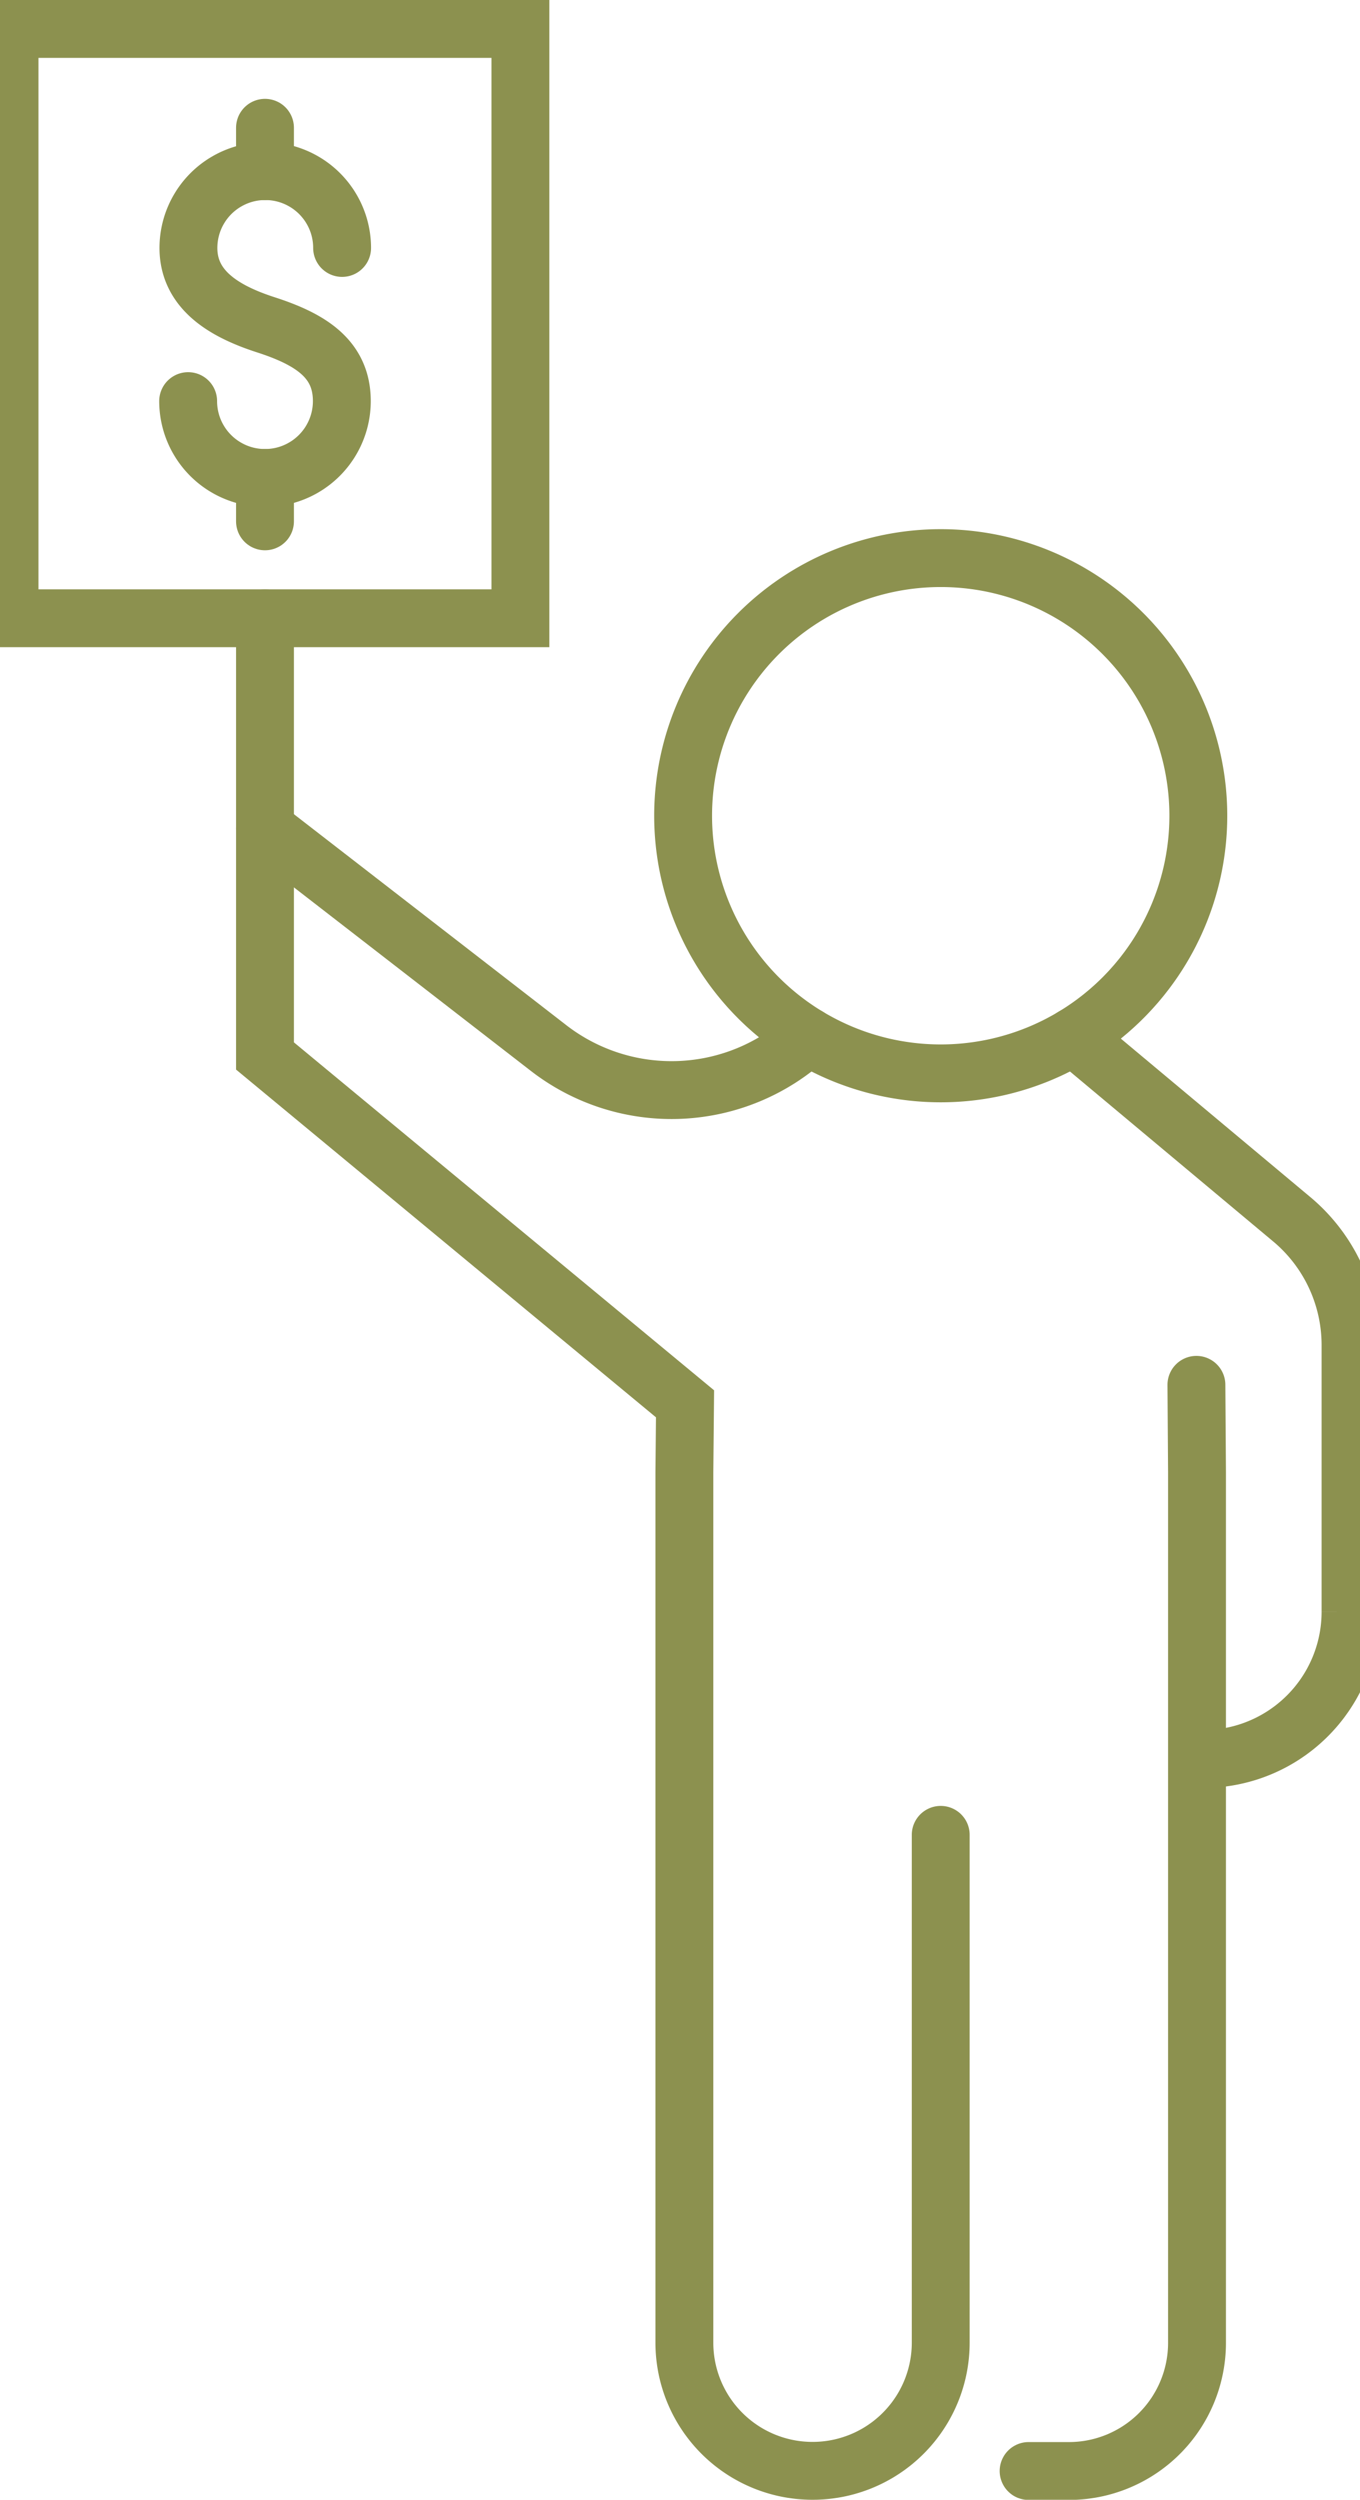
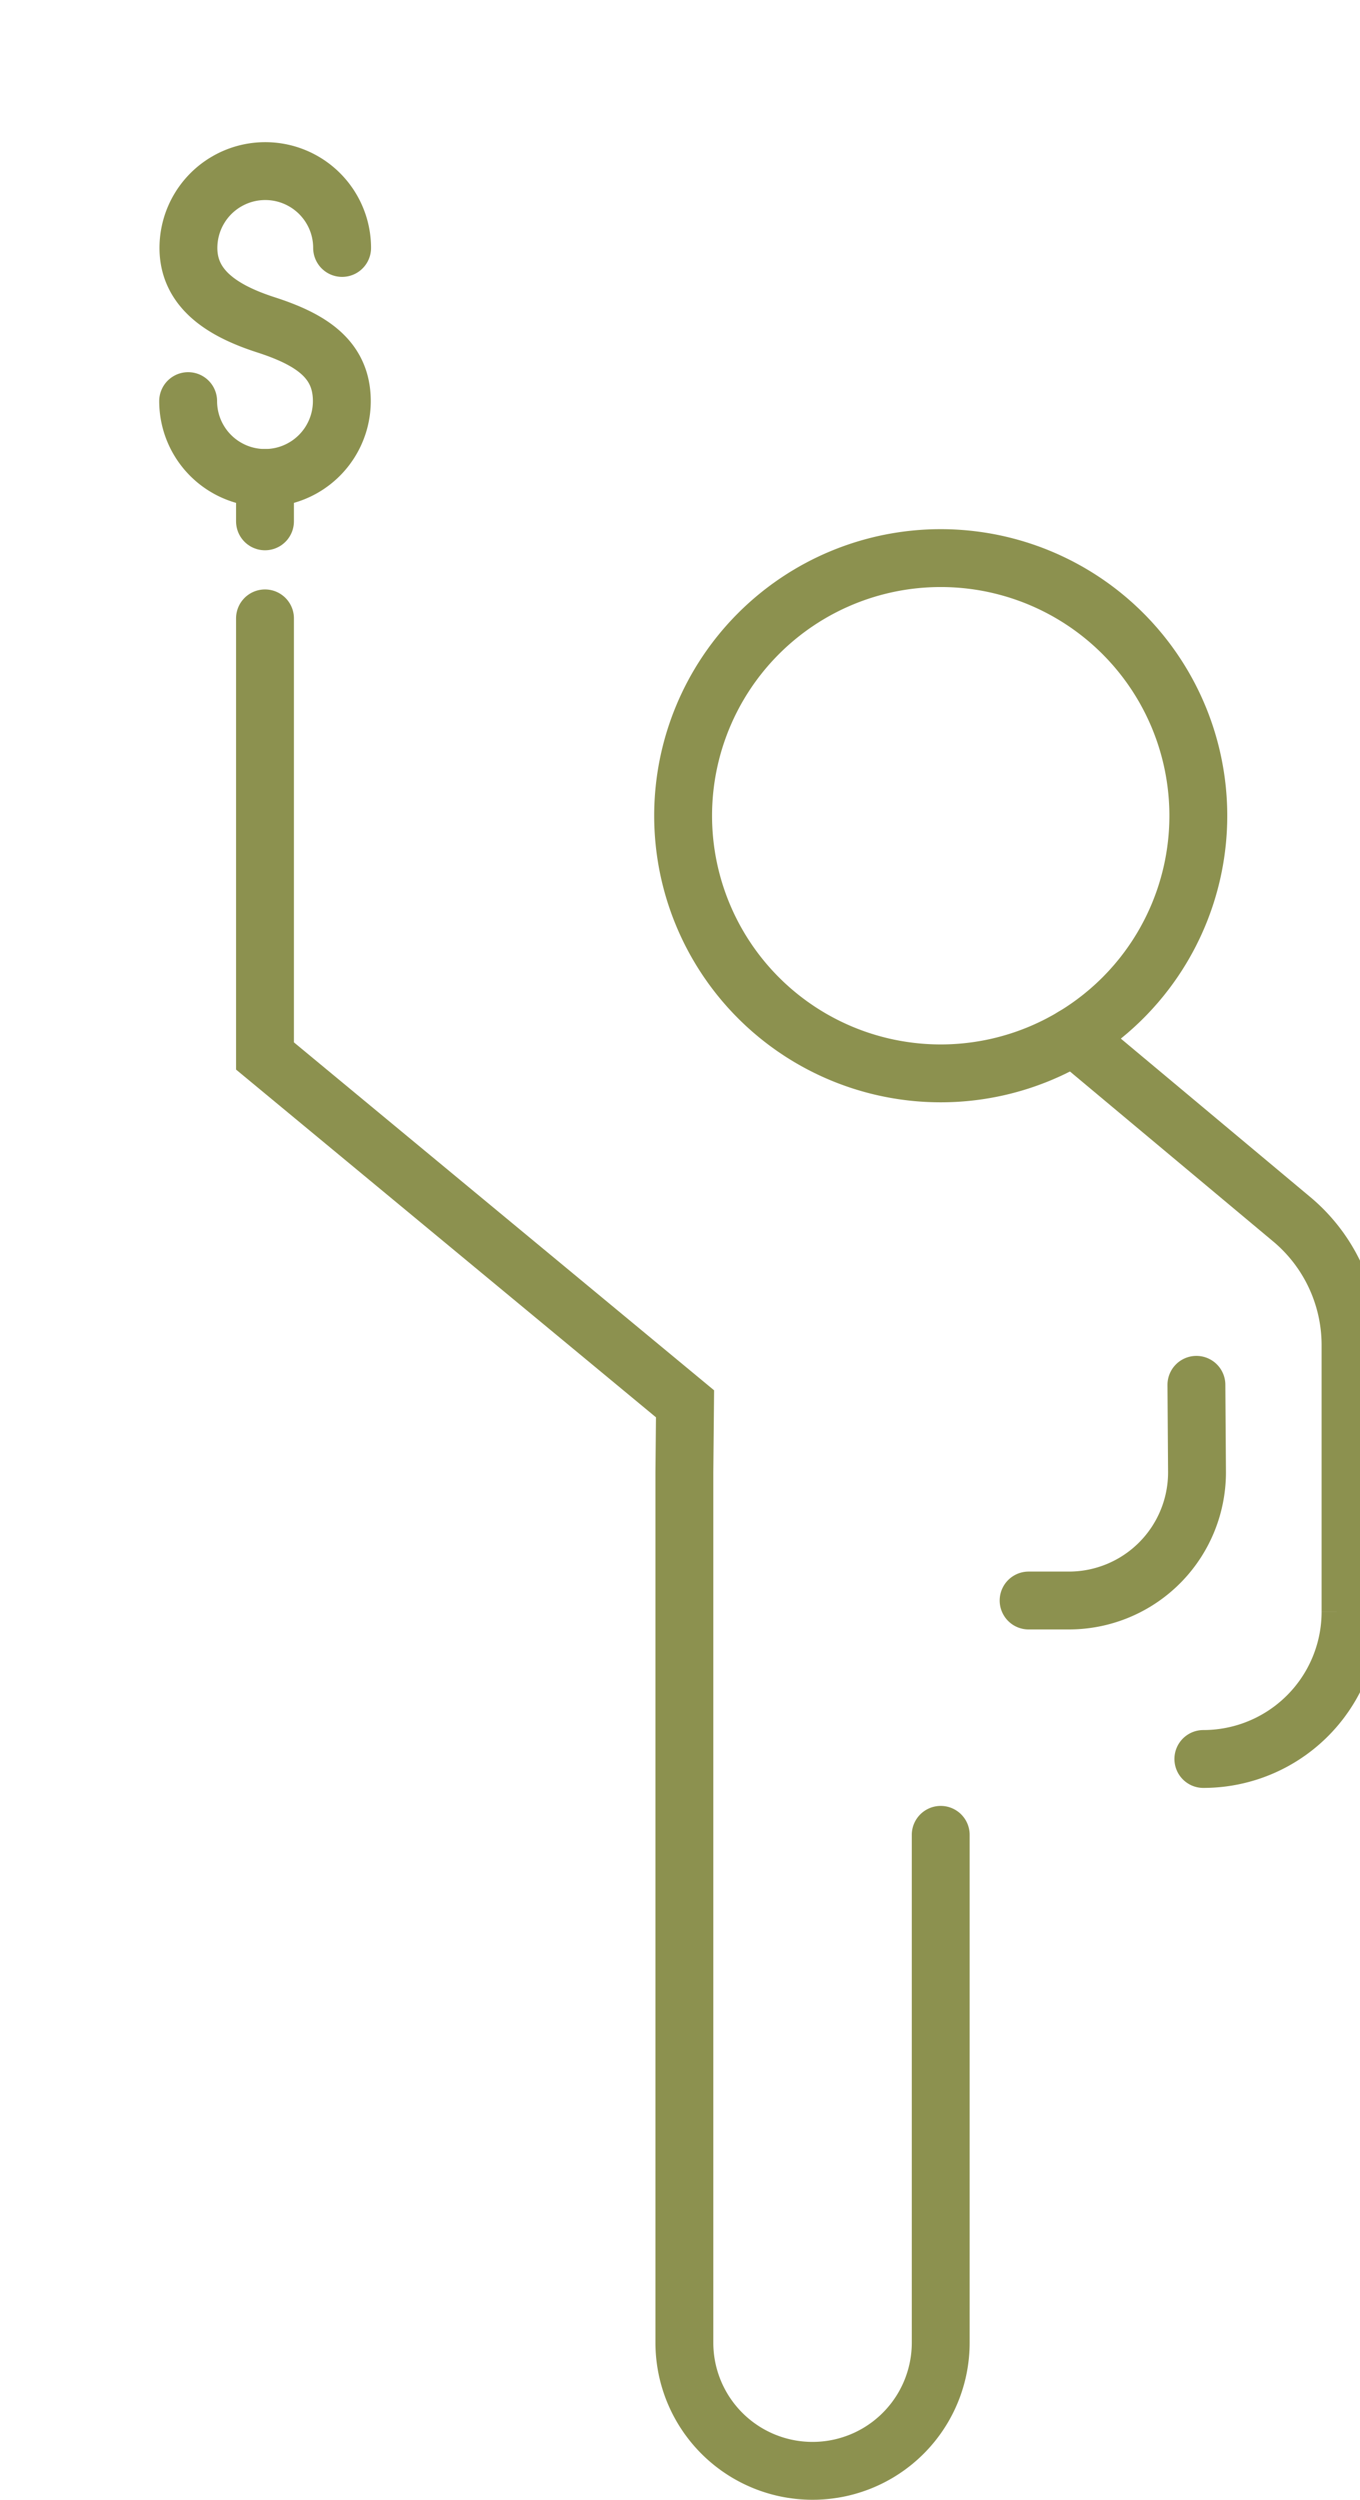
<svg xmlns="http://www.w3.org/2000/svg" preserveAspectRatio="xMidYMid slice" width="37px" height="68px" viewBox="0 0 25.576 45.7">
  <g id="Gruppe_11792" data-name="Gruppe 11792" transform="translate(-1605.557 -1547.208)">
    <g id="Gruppe_11786" data-name="Gruppe 11786">
      <path id="Pfad_11192" data-name="Pfad 11192" d="M1625.537,1566.159l3.974,3.323a3,3,0,0,1,1.094,2.316v4.875a2.691,2.691,0,0,1-2.691,2.692h0" fill="none" stroke="#8c914f" stroke-linecap="round" stroke-miterlimit="10" stroke-width="1.058" />
-       <path id="Pfad_11193" data-name="Pfad 11193" d="M1627.787,1572.525l.011,1.6v15.914a2.343,2.343,0,0,1-2.343,2.343h-.736" fill="none" stroke="#8c914f" stroke-linecap="round" stroke-miterlimit="10" stroke-width="1.058" />
+       <path id="Pfad_11193" data-name="Pfad 11193" d="M1627.787,1572.525l.011,1.6a2.343,2.343,0,0,1-2.343,2.343h-.736" fill="none" stroke="#8c914f" stroke-linecap="round" stroke-miterlimit="10" stroke-width="1.058" />
      <path id="Pfad_11194" data-name="Pfad 11194" d="M1623.112,1580.752v9.284a2.343,2.343,0,0,1-2.344,2.343h0a2.343,2.343,0,0,1-2.343-2.343v-15.914l.012-1.25-7.68-6.359v-8" fill="none" stroke="#8c914f" stroke-linecap="round" stroke-miterlimit="10" stroke-width="1.058" />
      <path id="Pfad_11195" data-name="Pfad 11195" d="M1627.822,1562.121a4.71,4.71,0,1,1-4.71-4.71A4.71,4.71,0,0,1,1627.822,1562.121Z" fill="none" stroke="#8c914f" stroke-linecap="round" stroke-miterlimit="10" stroke-width="1.058" />
-       <path id="Pfad_11196" data-name="Pfad 11196" d="M1610.757,1562.352l5.184,4.015a3.673,3.673,0,0,0,4.745-.208h0" fill="none" stroke="#8c914f" stroke-linecap="round" stroke-miterlimit="10" stroke-width="1.058" />
    </g>
    <g id="Gruppe_11791" data-name="Gruppe 11791">
      <g id="Gruppe_11790" data-name="Gruppe 11790">
        <g id="Gruppe_11789" data-name="Gruppe 11789">
          <g id="Gruppe_11788" data-name="Gruppe 11788">
            <g id="Gruppe_11787" data-name="Gruppe 11787">
              <path id="Pfad_11197" data-name="Pfad 11197" d="M1609.352,1554.541a1.4,1.4,0,1,0,2.81,0c0-.776-.576-1.134-1.405-1.4-.738-.241-1.4-.629-1.4-1.4a1.4,1.4,0,1,1,2.81,0" fill="none" stroke="#8c914f" stroke-linecap="round" stroke-linejoin="round" stroke-width="1.058" />
-               <line id="Linie_5006" data-name="Linie 5006" y2="0.793" transform="translate(1610.757 1549.544)" fill="none" stroke="#8c914f" stroke-linecap="round" stroke-linejoin="round" stroke-width="1.058" />
              <line id="Linie_5007" data-name="Linie 5007" y2="0.793" transform="translate(1610.757 1555.946)" fill="none" stroke="#8c914f" stroke-linecap="round" stroke-linejoin="round" stroke-width="1.058" />
            </g>
          </g>
        </g>
      </g>
-       <rect id="Rechteck_2275" data-name="Rechteck 2275" width="9.341" height="10.774" transform="translate(1606.086 1547.737)" fill="none" stroke="#8c914f" stroke-linecap="round" stroke-miterlimit="10" stroke-width="1.058" />
    </g>
  </g>
</svg>